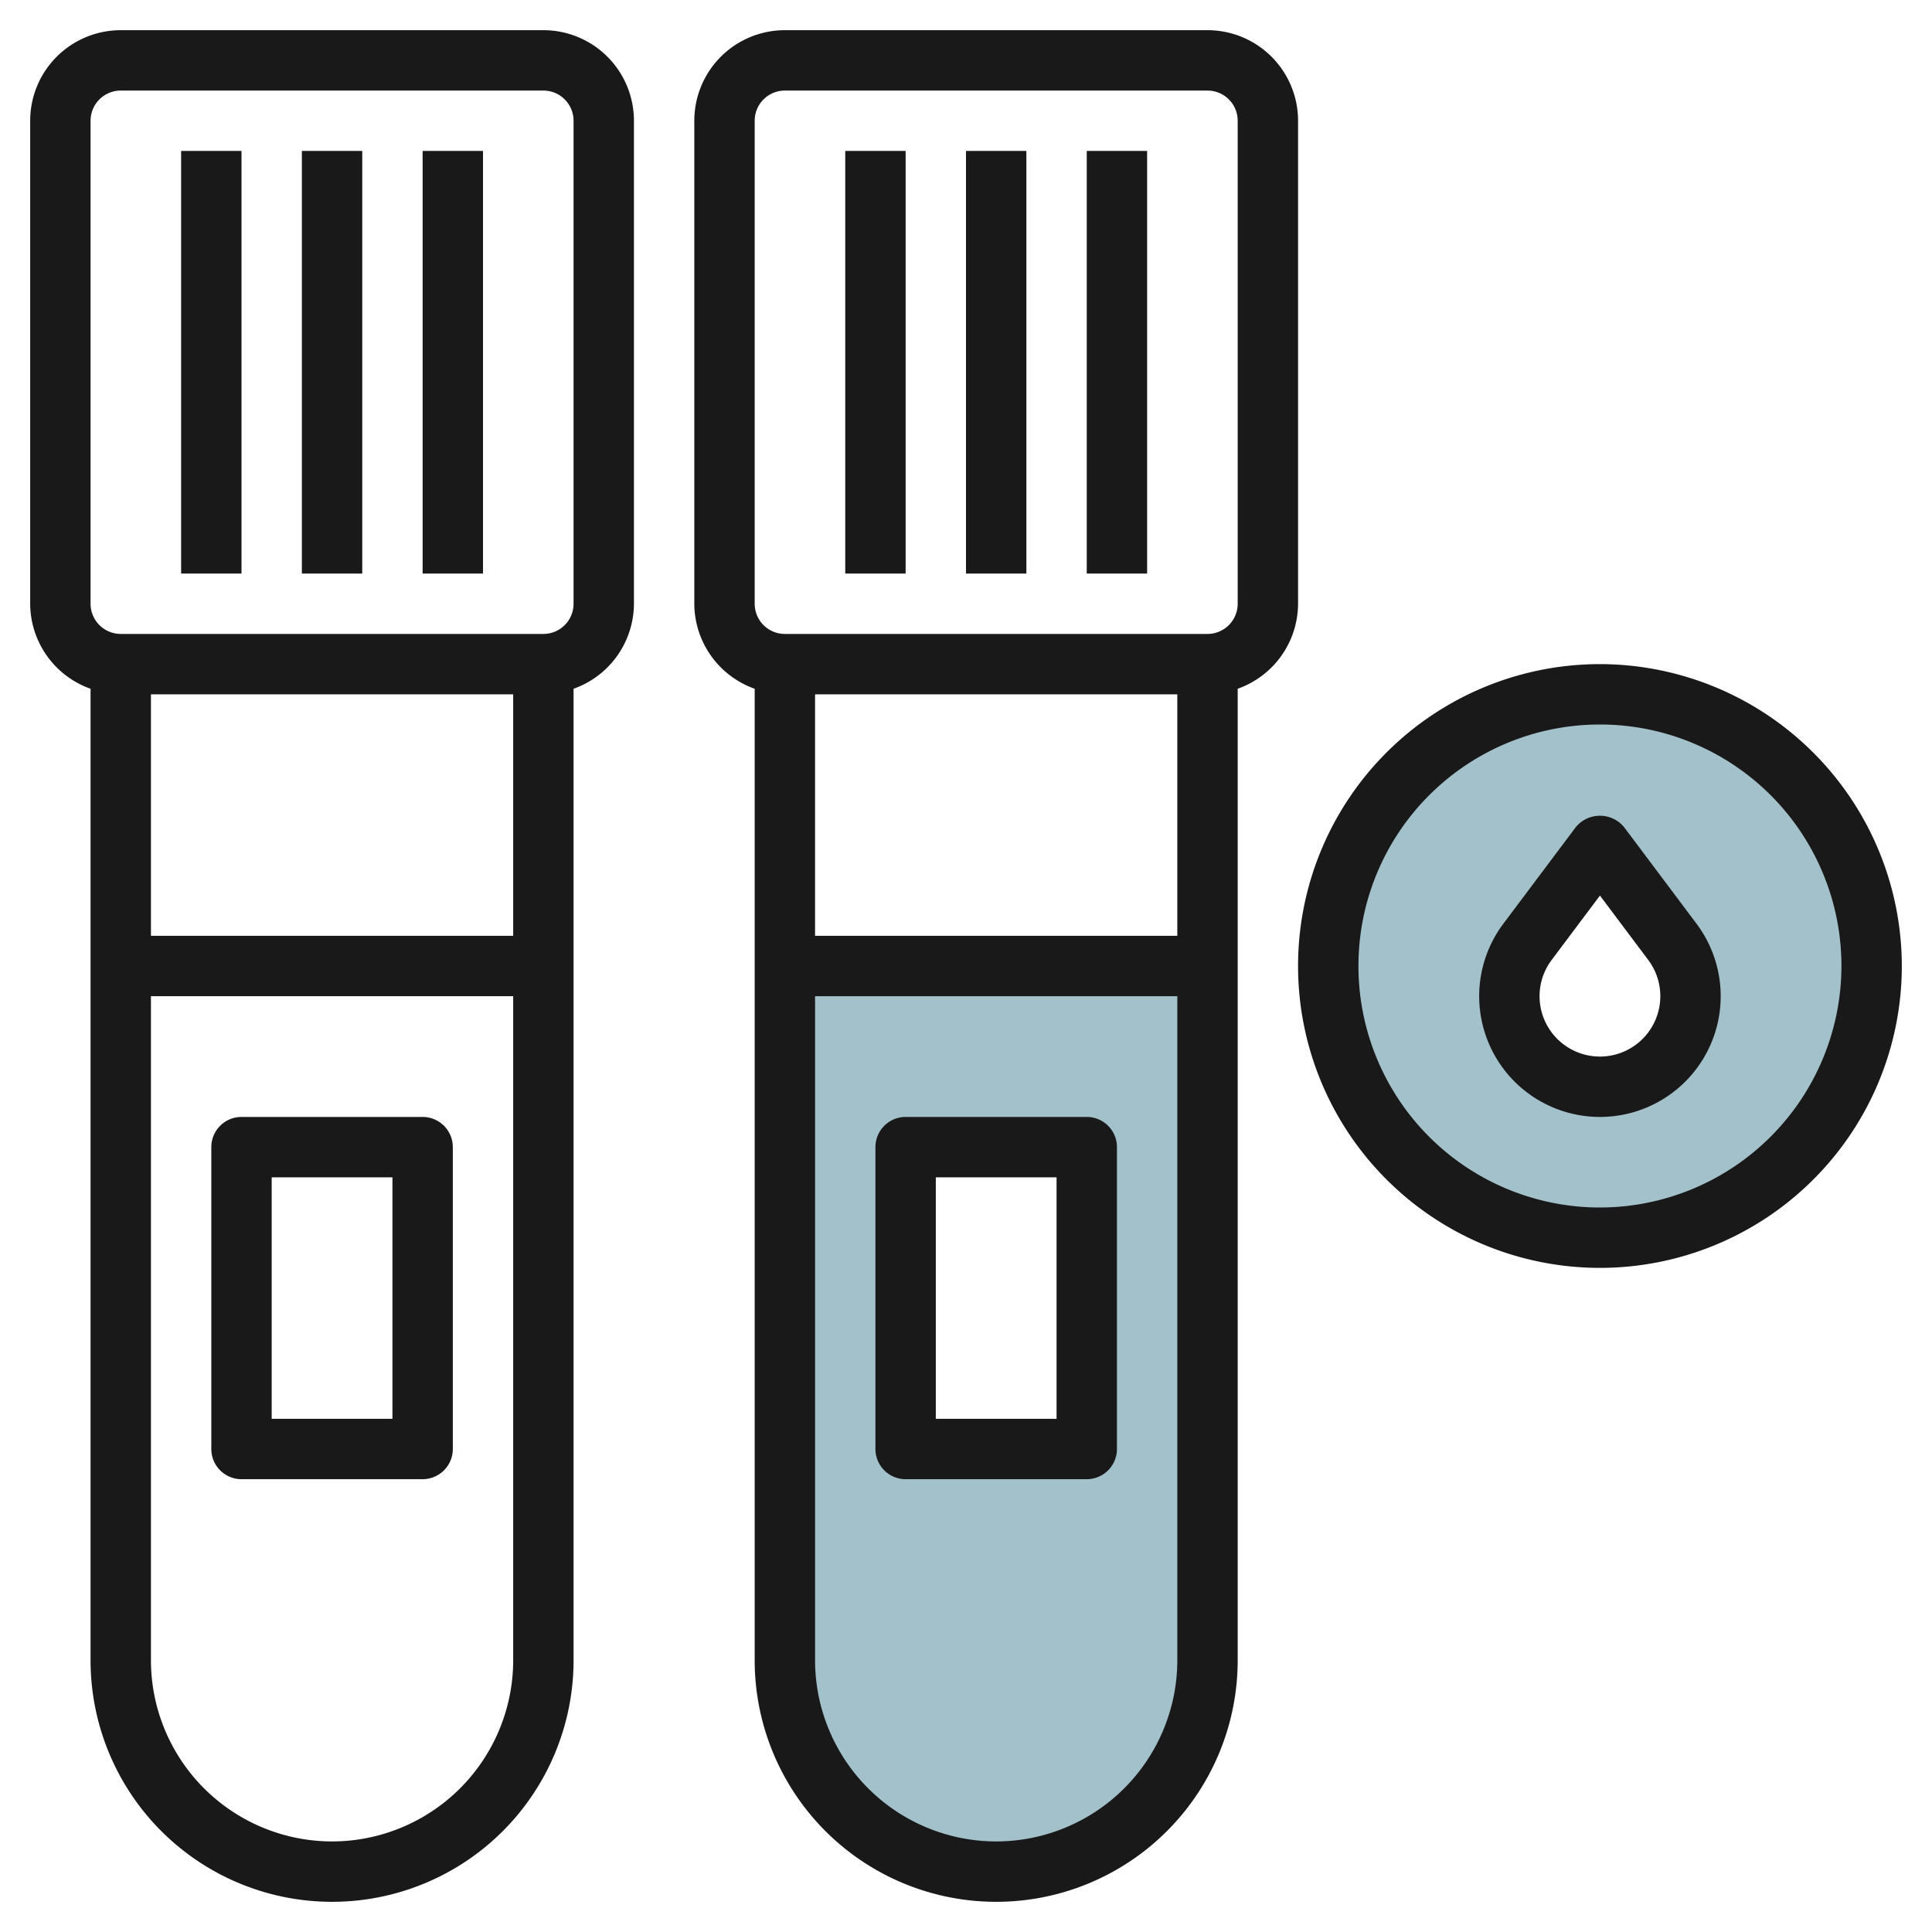
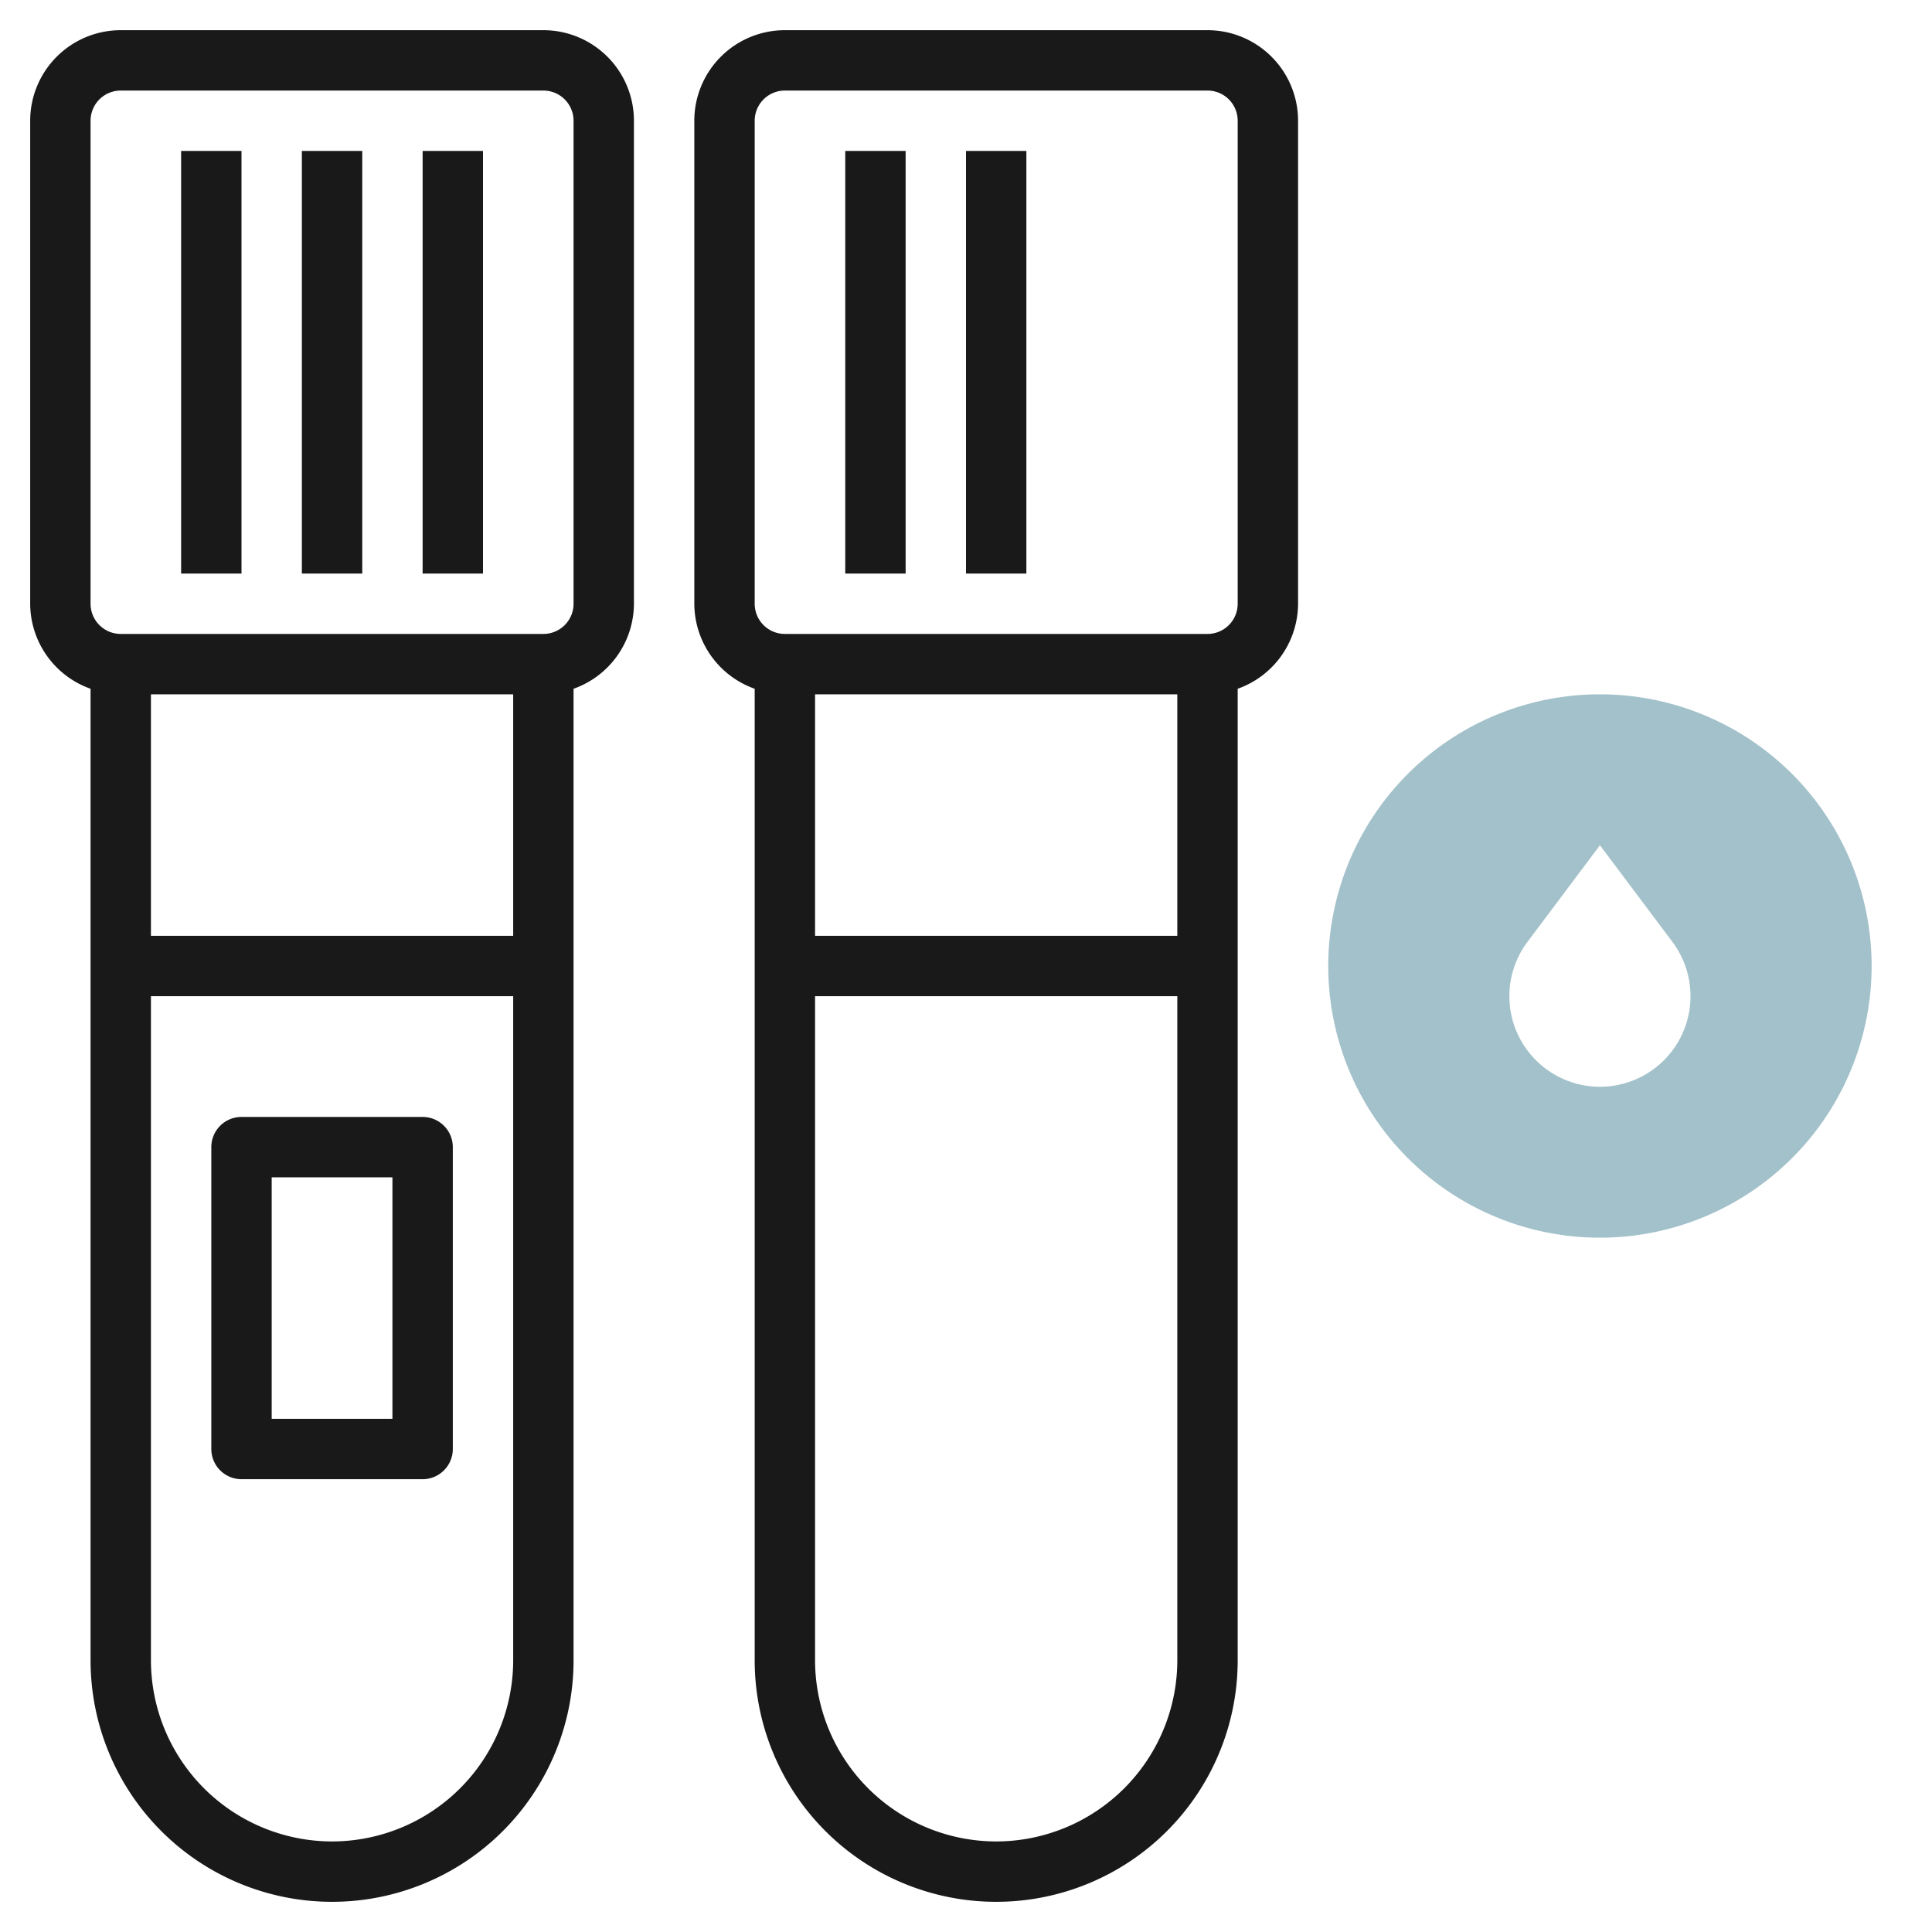
<svg xmlns="http://www.w3.org/2000/svg" id="Layer_3" height="512" viewBox="0 0 64 64" width="512" data-name="Layer 3">
-   <path d="m26 32v23a7 7 0 0 0 14 0v-23zm10 16h-6v-10h6z" fill="#a3c1ca" />
  <path d="m53 23a9 9 0 1 0 9 9 9 9 0 0 0 -9-9zm0 13a3 3 0 0 1 -2.4-4.8l2.4-3.2 2.4 3.2a3 3 0 0 1 -2.4 4.8z" fill="#a3c1ca" />
  <g fill="#191919">
    <path d="m3 22.816v32.184a8 8 0 0 0 16 0v-32.184a3 3 0 0 0 2-2.816v-16a3 3 0 0 0 -3-3h-14a3 3 0 0 0 -3 3v16a3 3 0 0 0 2 2.816zm14 .184v8h-12v-8zm-6 38a6.006 6.006 0 0 1 -6-6v-22h12v22a6.006 6.006 0 0 1 -6 6zm-8-57a1 1 0 0 1 1-1h14a1 1 0 0 1 1 1v16a1 1 0 0 1 -1 1h-14a1 1 0 0 1 -1-1z" />
    <path d="m6 5h2v14h-2z" />
    <path d="m10 5h2v14h-2z" />
    <path d="m14 5h2v14h-2z" />
    <path d="m14 37h-6a1 1 0 0 0 -1 1v10a1 1 0 0 0 1 1h6a1 1 0 0 0 1-1v-10a1 1 0 0 0 -1-1zm-1 10h-4v-8h4z" />
    <path d="m25 22.816v32.184a8 8 0 0 0 16 0v-32.184a3 3 0 0 0 2-2.816v-16a3 3 0 0 0 -3-3h-14a3 3 0 0 0 -3 3v16a3 3 0 0 0 2 2.816zm14 .184v8h-12v-8zm-6 38a6.006 6.006 0 0 1 -6-6v-22h12v22a6.006 6.006 0 0 1 -6 6zm-8-57a1 1 0 0 1 1-1h14a1 1 0 0 1 1 1v16a1 1 0 0 1 -1 1h-14a1 1 0 0 1 -1-1z" />
    <path d="m28 5h2v14h-2z" />
    <path d="m32 5h2v14h-2z" />
-     <path d="m36 5h2v14h-2z" />
-     <path d="m36 37h-6a1 1 0 0 0 -1 1v10a1 1 0 0 0 1 1h6a1 1 0 0 0 1-1v-10a1 1 0 0 0 -1-1zm-1 10h-4v-8h4z" />
-     <path d="m53 22a10 10 0 1 0 10 10 10.011 10.011 0 0 0 -10-10zm0 18a8 8 0 1 1 8-8 8.009 8.009 0 0 1 -8 8z" />
-     <path d="m53.8 27.4a1.036 1.036 0 0 0 -1.6 0l-2.4 3.2a4 4 0 1 0 6.4 0zm-.8 7.6a2 2 0 0 1 -1.6-3.2l1.6-2.133 1.6 2.133a2 2 0 0 1 -1.6 3.2z" />
  </g>
</svg>